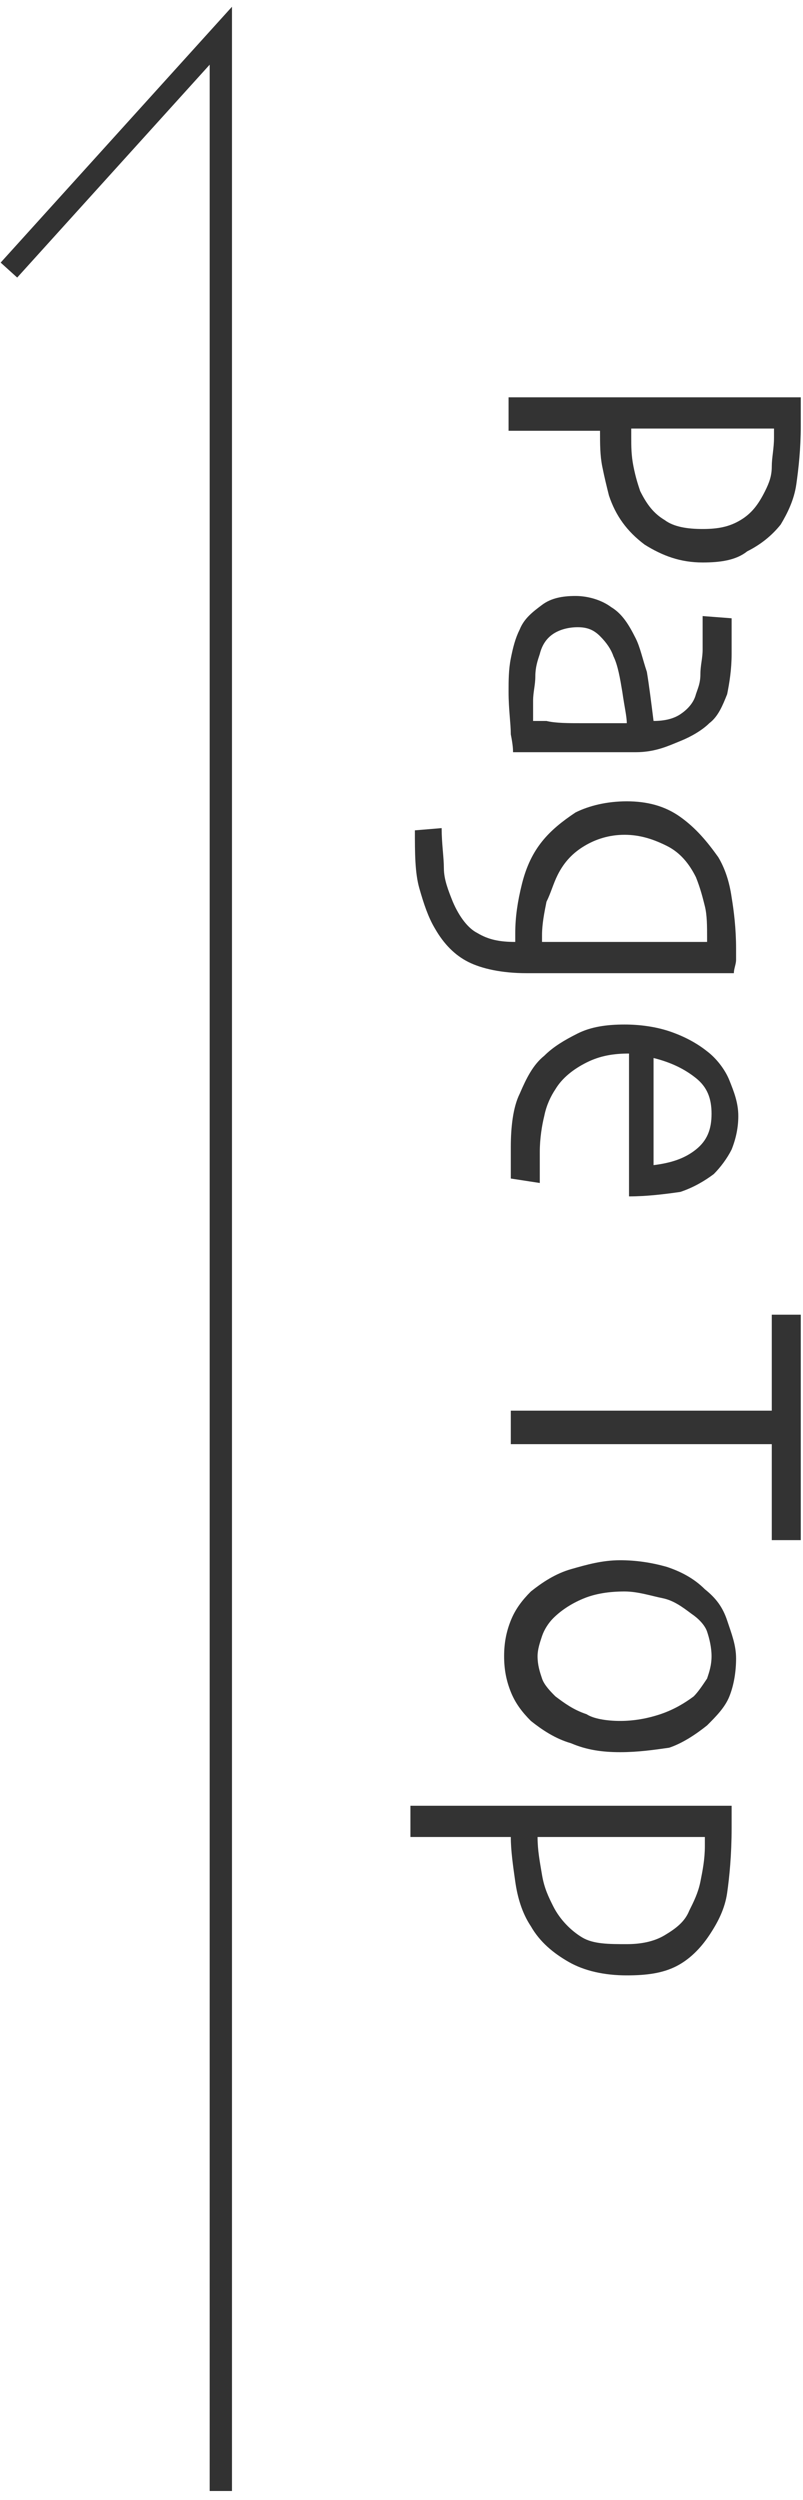
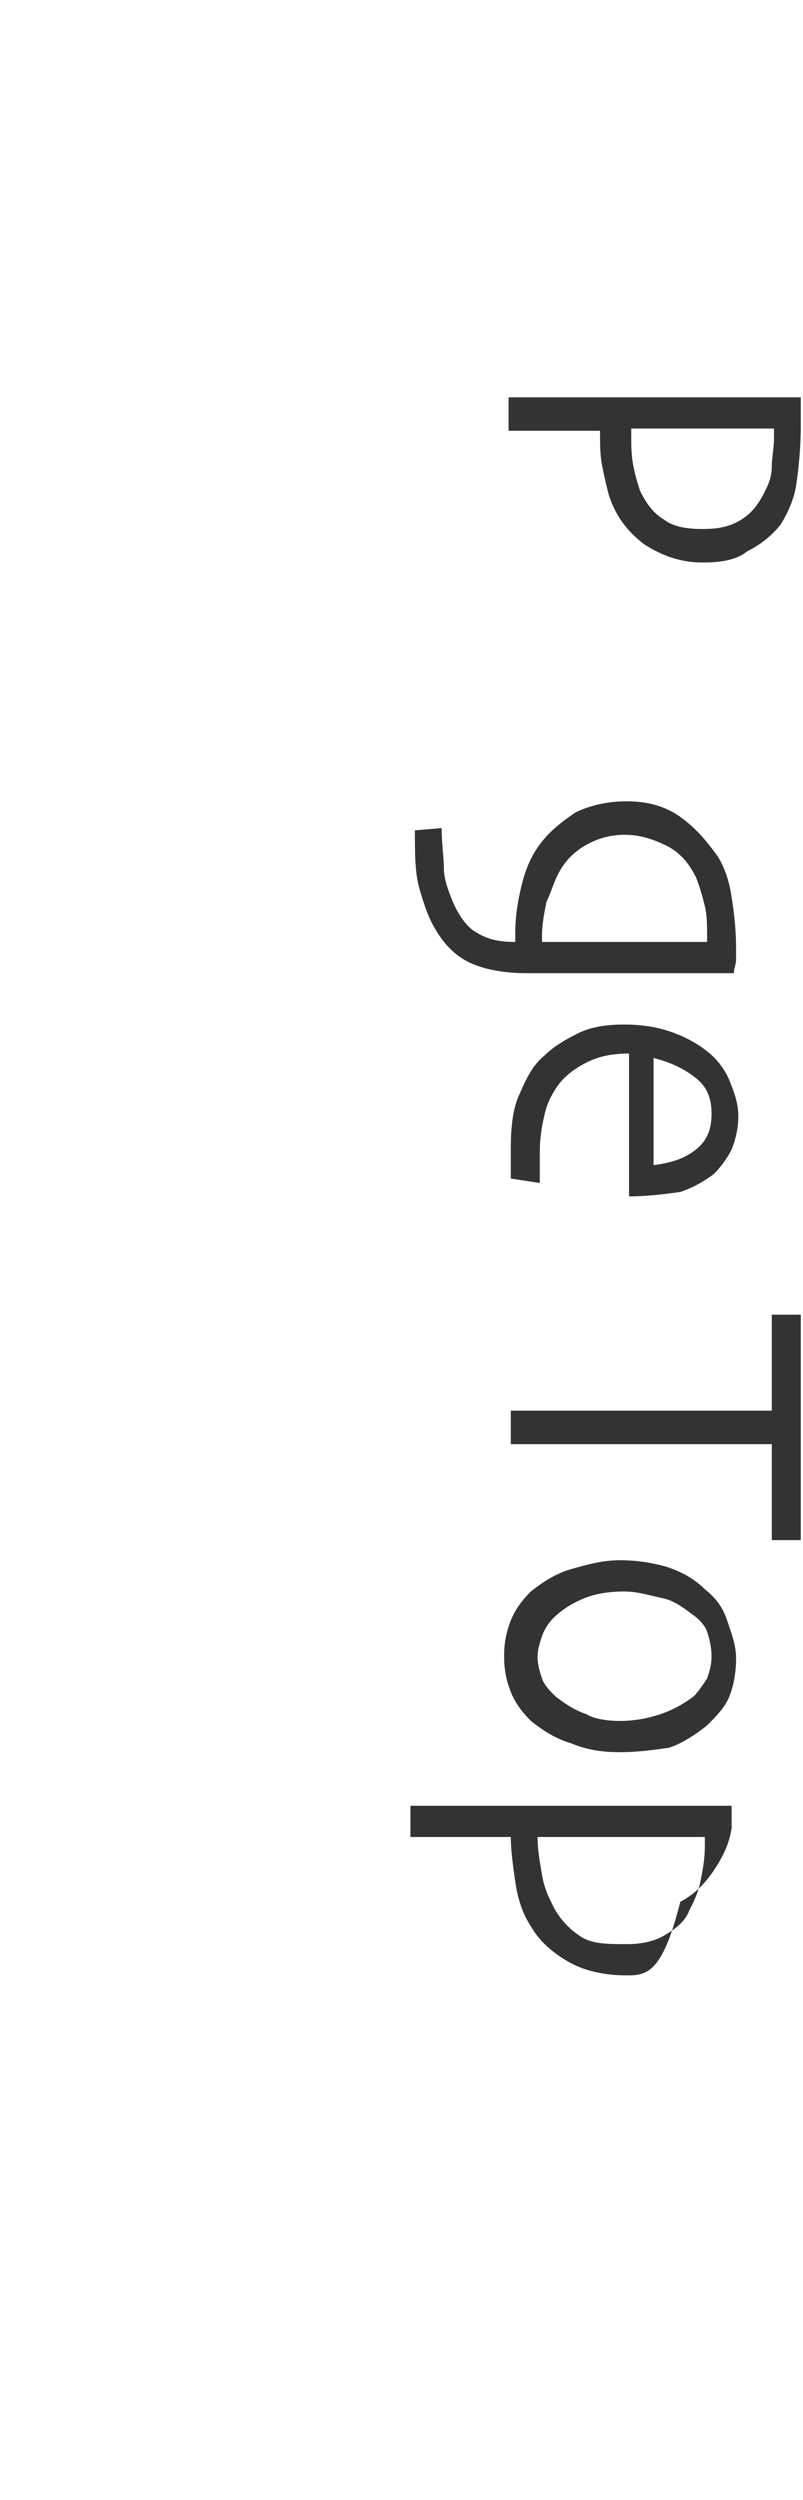
<svg xmlns="http://www.w3.org/2000/svg" version="1.1" id="レイヤー_1" x="0px" y="0px" width="36px" height="112px" viewBox="0 0 36 112" style="enable-background:new 0 0 36 112;" xml:space="preserve">
  <style type="text/css">
	.st0{fill-rule:evenodd;clip-rule:evenodd;fill:none;stroke:#323232;stroke-miterlimit:10;}
	.st1{fill:#333333;}
</style>
  <g>
-     <polyline class="st0" points="9.9,111.6 9.9,1.6 0.4,12.1  " />
    <g>
      <path class="st1" d="M31.5,25.2c-1,0-1.8-0.3-2.6-0.8c-0.8-0.6-1.3-1.3-1.6-2.2c-0.1-0.4-0.2-0.8-0.3-1.3c-0.1-0.5-0.1-1-0.1-1.6    l-4.1,0v-1.5c0.4,0,1.1,0,2.2,0c1.1,0,2.7,0,4.9,0c0.7,0,1.6,0,2.6,0c1,0,2.2,0,3.4,0c0,0.3,0,0.5,0,0.7c0,0.2,0,0.4,0,0.6    c0,1-0.1,1.9-0.2,2.6s-0.4,1.3-0.7,1.8c-0.4,0.5-0.9,0.9-1.5,1.2C33,25.1,32.3,25.2,31.5,25.2z M31.5,23.7c0.7,0,1.2-0.1,1.7-0.4    c0.5-0.3,0.8-0.7,1.1-1.3c0.2-0.4,0.3-0.7,0.3-1.1c0-0.4,0.1-0.8,0.1-1.3c0-0.1,0-0.1,0-0.2s0-0.1,0-0.2c-0.1,0-0.6,0-1.5,0    c-0.9,0-1.6,0-2.1,0c-0.5,0-1.1,0-1.7,0c-0.7,0-1,0-1.1,0c0,0.1,0,0.1,0,0.2s0,0.1,0,0.2c0,0.4,0,0.8,0.1,1.3s0.2,0.8,0.3,1.1    c0.3,0.6,0.6,1,1.1,1.3C30.2,23.6,30.8,23.7,31.5,23.7z" />
-       <path class="st1" d="M28.5,33.7c-1.6,0-2.9,0-3.9,0s-1.6,0-1.6,0c0-0.1,0-0.3-0.1-0.8c0-0.5-0.1-1.1-0.1-1.9c0-0.5,0-1,0.1-1.5    s0.2-0.9,0.4-1.3c0.2-0.5,0.6-0.8,1-1.1c0.4-0.3,0.9-0.4,1.5-0.4c0.6,0,1.2,0.2,1.6,0.5c0.5,0.3,0.8,0.8,1.1,1.4    c0.2,0.4,0.3,0.9,0.5,1.5c0.1,0.6,0.2,1.4,0.3,2.2c0.5,0,0.9-0.1,1.2-0.3c0.3-0.2,0.6-0.5,0.7-0.9c0.1-0.3,0.2-0.5,0.2-0.9    s0.1-0.7,0.1-1.1c0-0.3,0-0.5,0-0.7c0-0.2,0-0.4,0-0.8l1.3,0.1c0,0.1,0,0.3,0,0.5c0,0.3,0,0.6,0,1.1c0,0.7-0.1,1.3-0.2,1.8    c-0.2,0.5-0.4,1-0.8,1.3c-0.3,0.3-0.8,0.6-1.3,0.8S29.4,33.7,28.5,33.7z M26.1,32.4c0.2,0,0.5,0,0.8,0c0.3,0,0.7,0,1.2,0    c0-0.3-0.1-0.7-0.2-1.4c-0.1-0.6-0.2-1.2-0.4-1.6c-0.1-0.3-0.3-0.6-0.6-0.9s-0.6-0.4-1-0.4c-0.4,0-0.8,0.1-1.1,0.3    c-0.3,0.2-0.5,0.5-0.6,0.9c-0.1,0.3-0.2,0.6-0.2,1s-0.1,0.7-0.1,1.1c0,0.1,0,0.3,0,0.4c0,0.2,0,0.3,0,0.5c0,0,0.3,0,0.6,0    C24.9,32.4,25.5,32.4,26.1,32.4z" />
      <path class="st1" d="M32.9,43.6c-0.1,0-0.8,0-1.9,0c-1.1,0-2.2,0-3.3,0c-0.7,0-1.4,0-2.1,0c-0.7,0-1.4,0-2,0c-1.1,0-2-0.2-2.6-0.5    c-0.6-0.3-1.1-0.8-1.5-1.5c-0.3-0.5-0.5-1.1-0.7-1.8s-0.2-1.6-0.2-2.6l1.2-0.1c0,0.7,0.1,1.3,0.1,1.8s0.2,1,0.4,1.5    c0.3,0.7,0.7,1.2,1.1,1.4c0.5,0.3,1,0.4,1.7,0.4c0-0.1,0-0.1,0-0.2s0-0.1,0-0.2c0-0.7,0.1-1.4,0.3-2.2s0.5-1.4,0.9-1.9    c0.4-0.5,0.9-0.9,1.5-1.3c0.6-0.3,1.4-0.5,2.3-0.5c0.9,0,1.7,0.2,2.4,0.7c0.7,0.5,1.2,1.1,1.7,1.8c0.3,0.5,0.5,1.1,0.6,1.8    c0.1,0.6,0.2,1.4,0.2,2.3c0,0.2,0,0.3,0,0.5S32.9,43.4,32.9,43.6z M27.7,42.2c0.5,0,1.1,0,1.8,0s1.4,0,2.2,0c0,0,0-0.1,0-0.1    s0-0.1,0-0.1c0-0.5,0-1-0.1-1.4s-0.2-0.8-0.4-1.3c-0.3-0.6-0.7-1.1-1.3-1.4s-1.2-0.5-1.9-0.5c-0.7,0-1.3,0.2-1.8,0.5    s-0.9,0.7-1.2,1.3c-0.2,0.4-0.3,0.8-0.5,1.2c-0.1,0.5-0.2,1-0.2,1.5c0,0.1,0,0.1,0,0.2s0,0.1,0,0.1c0.1,0,0.4,0,1.1,0    S26.8,42.2,27.7,42.2z" />
      <path class="st1" d="M28.2,53.6v-6.4c-0.7,0-1.3,0.1-1.9,0.4s-1.1,0.7-1.4,1.2c-0.2,0.3-0.4,0.7-0.5,1.2c-0.1,0.4-0.2,1-0.2,1.6    c0,0.3,0,0.6,0,0.9s0,0.5,0,0.5l-1.3-0.2c0,0,0-0.2,0-0.5s0-0.6,0-0.9c0-0.9,0.1-1.8,0.4-2.4c0.3-0.7,0.6-1.3,1.1-1.7    c0.4-0.4,0.9-0.7,1.5-1c0.6-0.3,1.3-0.4,2.1-0.4c0.7,0,1.4,0.1,2,0.3c0.6,0.2,1.2,0.5,1.7,0.9c0.4,0.3,0.8,0.8,1,1.3    c0.2,0.5,0.4,1,0.4,1.6c0,0.5-0.1,1-0.3,1.5c-0.2,0.4-0.5,0.8-0.8,1.1c-0.4,0.3-0.9,0.6-1.5,0.8C29.8,53.5,29,53.6,28.2,53.6z     M29.3,52.2c0.8-0.1,1.4-0.3,1.9-0.7s0.7-0.9,0.7-1.6s-0.2-1.2-0.7-1.6c-0.5-0.4-1.1-0.7-1.9-0.9V52.2z" />
      <path class="st1" d="M34.6,69c0-0.1,0-0.5,0-1.2c0-0.7,0-1.7,0-3.1c-1.3,0-2.3,0-3,0c-0.7,0-1.6,0-2.8,0c-1.1,0-2.3,0-3.5,0    s-2,0-2.4,0v-1.5c0.4,0,1.2,0,2.4,0s2.4,0,3.5,0c1.1,0,2,0,2.7,0c0.7,0,1.7,0,3.1,0c0-1.2,0-2.3,0-3s0-1.2,0-1.3h1.3    c0,0.6,0,1.3,0,2.2s0,1.8,0,2.8c0,1.4,0,2.6,0,3.6s0,1.5,0,1.5H34.6z" />
      <path class="st1" d="M27.8,78.5c-0.8,0-1.5-0.1-2.2-0.4c-0.7-0.2-1.3-0.6-1.8-1c-0.4-0.4-0.7-0.8-0.9-1.3s-0.3-1-0.3-1.6    c0-0.6,0.1-1.1,0.3-1.6s0.5-0.9,0.9-1.3c0.5-0.4,1.1-0.8,1.8-1c0.7-0.2,1.4-0.4,2.2-0.4c0.7,0,1.4,0.1,2.1,0.3    c0.6,0.2,1.2,0.5,1.7,1c0.5,0.4,0.8,0.8,1,1.4s0.4,1.1,0.4,1.7c0,0.6-0.1,1.2-0.3,1.7s-0.6,0.9-1,1.3c-0.5,0.4-1.1,0.8-1.7,1    C29.3,78.4,28.6,78.5,27.8,78.5z M27.8,77.1c0.6,0,1.2-0.1,1.8-0.3c0.6-0.2,1.1-0.5,1.5-0.8c0.2-0.2,0.4-0.5,0.6-0.8    c0.1-0.3,0.2-0.6,0.2-1c0-0.4-0.1-0.8-0.2-1.1c-0.1-0.3-0.4-0.6-0.7-0.8c-0.4-0.3-0.8-0.6-1.3-0.7s-1.1-0.3-1.7-0.3    c-0.7,0-1.3,0.1-1.8,0.3s-1,0.5-1.4,0.9c-0.2,0.2-0.4,0.5-0.5,0.8c-0.1,0.3-0.2,0.6-0.2,0.9c0,0.4,0.1,0.7,0.2,1    c0.1,0.3,0.4,0.6,0.6,0.8c0.4,0.3,0.8,0.6,1.4,0.8C26.6,77,27.2,77.1,27.8,77.1z" />
-       <path class="st1" d="M28.1,88.5c-1,0-1.9-0.2-2.6-0.6c-0.7-0.4-1.3-0.9-1.7-1.6c-0.4-0.6-0.6-1.3-0.7-2c-0.1-0.7-0.2-1.4-0.2-2    l-4.5,0v-1.4c0.1,0,1,0,2.7,0s3.4,0,5.1,0c0.9,0,1.8,0,3,0c1.1,0,2.3,0,3.6,0c0,0.2,0,0.4,0,0.6s0,0.3,0,0.4    c0,1.2-0.1,2.2-0.2,2.9c-0.1,0.7-0.4,1.3-0.8,1.9c-0.4,0.6-0.9,1.1-1.5,1.4C29.7,88.4,29,88.5,28.1,88.5z M28.1,87.1    c0.6,0,1.2-0.1,1.7-0.4s0.9-0.6,1.1-1.1c0.2-0.4,0.4-0.8,0.5-1.3c0.1-0.5,0.2-1,0.2-1.6c0-0.1,0-0.1,0-0.2s0-0.1,0-0.2    c-0.1,0-0.5,0-1.2,0c-0.7,0-1.8,0-3.4,0c-0.3,0-0.8,0-1.4,0s-1.1,0-1.5,0c0,0.6,0.1,1.1,0.2,1.7c0.1,0.6,0.3,1,0.5,1.4    c0.3,0.6,0.8,1.1,1.3,1.4S27.3,87.1,28.1,87.1z" />
+       <path class="st1" d="M28.1,88.5c-1,0-1.9-0.2-2.6-0.6c-0.7-0.4-1.3-0.9-1.7-1.6c-0.4-0.6-0.6-1.3-0.7-2c-0.1-0.7-0.2-1.4-0.2-2    l-4.5,0v-1.4c0.1,0,1,0,2.7,0s3.4,0,5.1,0c0.9,0,1.8,0,3,0c1.1,0,2.3,0,3.6,0c0,0.2,0,0.4,0,0.6s0,0.3,0,0.4    c-0.1,0.7-0.4,1.3-0.8,1.9c-0.4,0.6-0.9,1.1-1.5,1.4C29.7,88.4,29,88.5,28.1,88.5z M28.1,87.1    c0.6,0,1.2-0.1,1.7-0.4s0.9-0.6,1.1-1.1c0.2-0.4,0.4-0.8,0.5-1.3c0.1-0.5,0.2-1,0.2-1.6c0-0.1,0-0.1,0-0.2s0-0.1,0-0.2    c-0.1,0-0.5,0-1.2,0c-0.7,0-1.8,0-3.4,0c-0.3,0-0.8,0-1.4,0s-1.1,0-1.5,0c0,0.6,0.1,1.1,0.2,1.7c0.1,0.6,0.3,1,0.5,1.4    c0.3,0.6,0.8,1.1,1.3,1.4S27.3,87.1,28.1,87.1z" />
    </g>
  </g>
</svg>